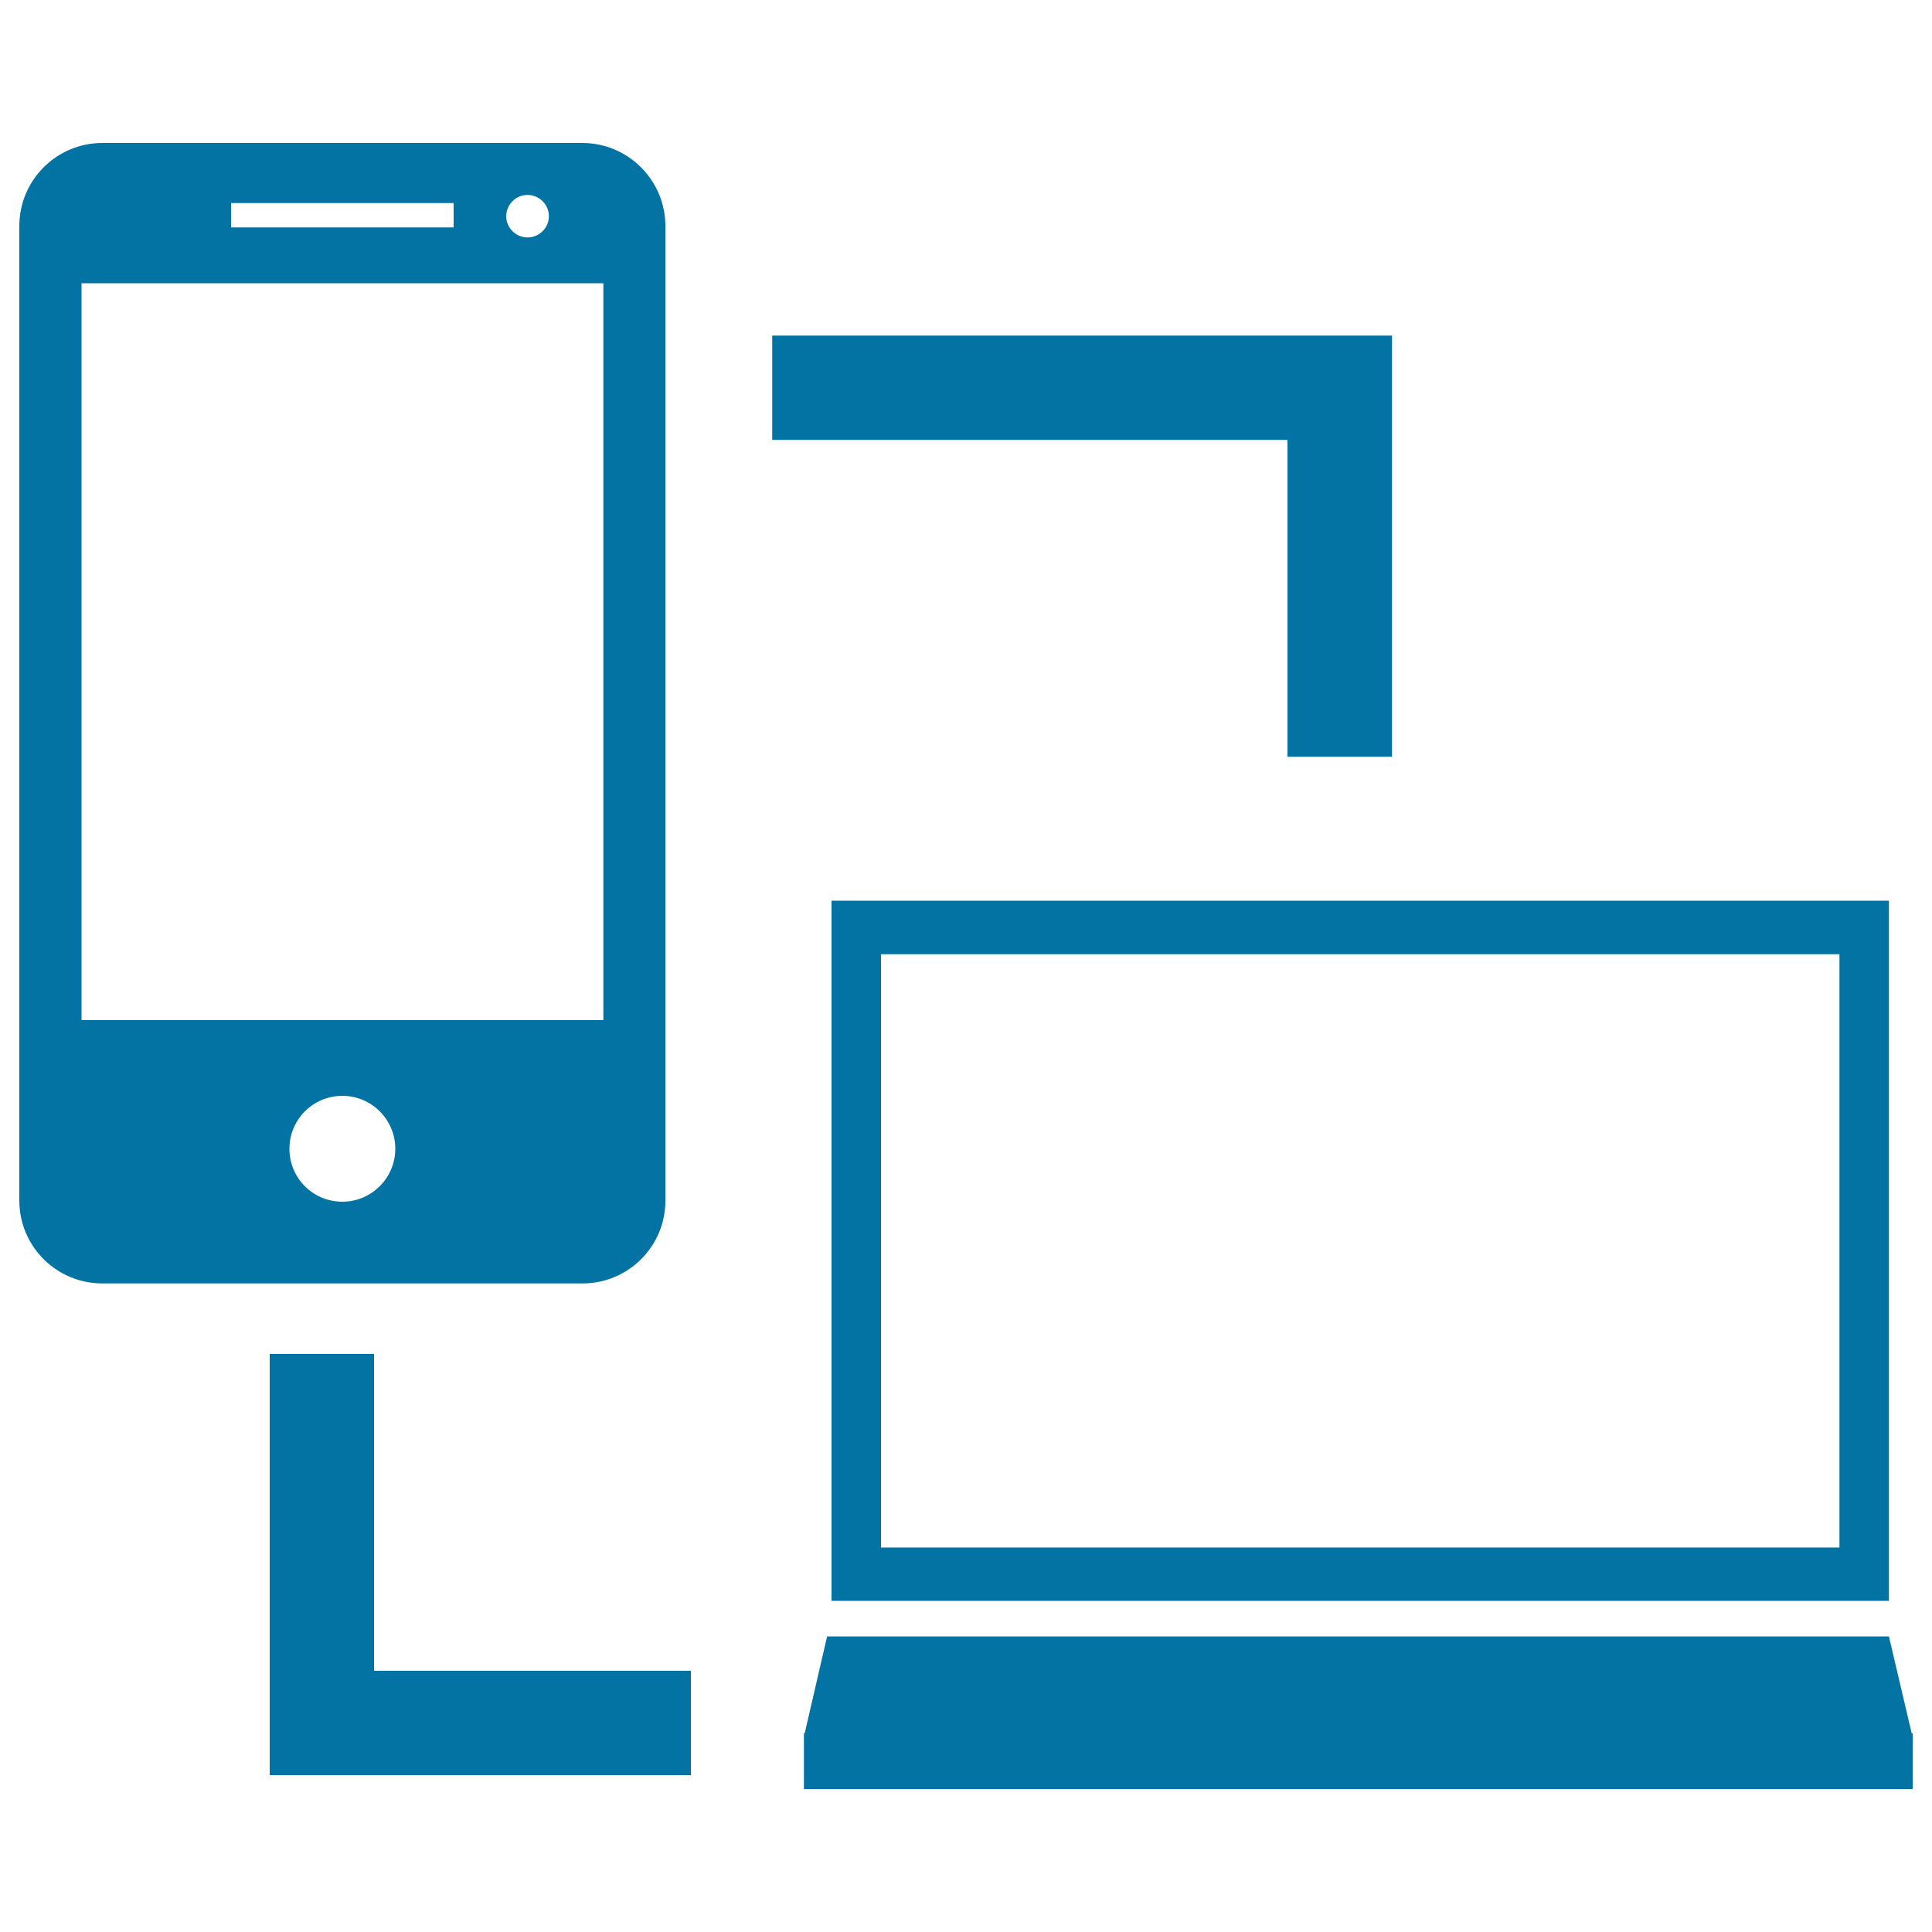
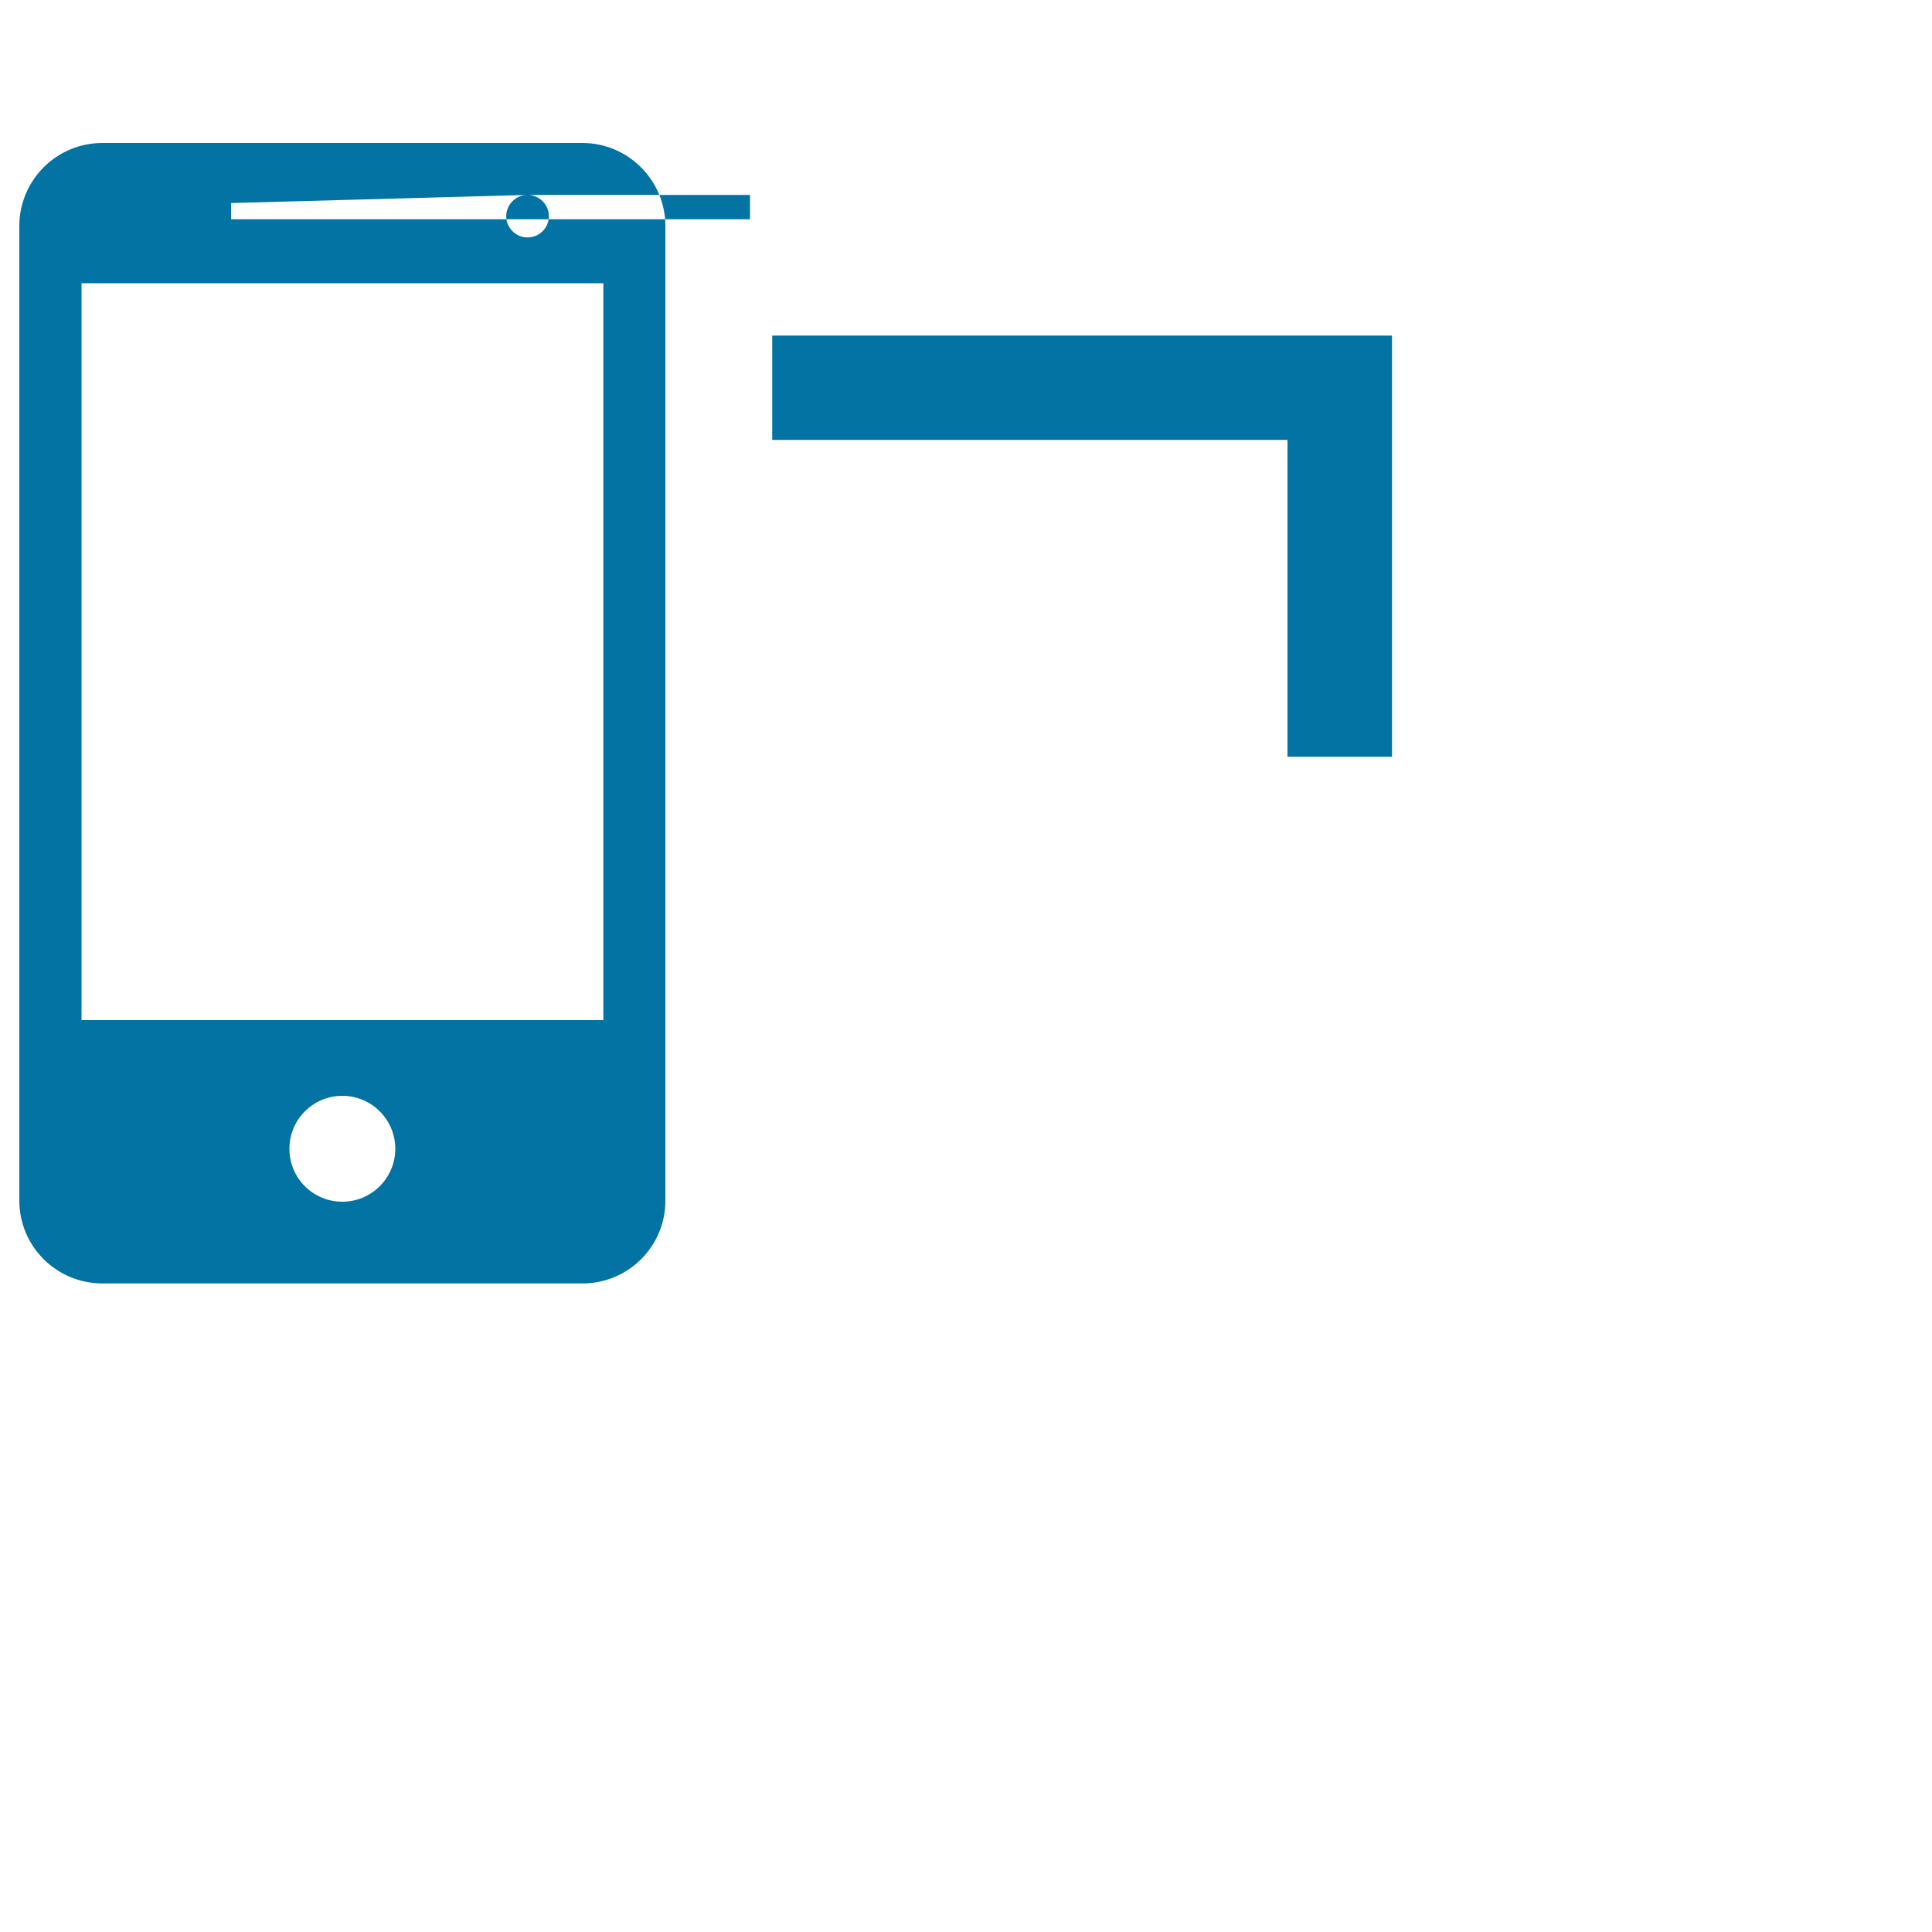
<svg xmlns="http://www.w3.org/2000/svg" viewBox="0 0 1000 1000" style="fill:#0273a2">
  <title>Data Transfer SVG icon</title>
  <g>
-     <path d="M344.4,621.5V117c0-23.7-19.3-43-43-43H53c-23.8,0-43,19.3-43,43v504.4c0,23.7,19.2,42.9,43,42.9h248.3C325.1,664.4,344.4,645.2,344.4,621.5z M273,100.9c6.1,0,11.1,4.9,11.1,11c0,6-4.9,11-11.1,11c-6,0-11-5-11-11C262.1,105.8,267,100.9,273,100.9z M119.6,105.1h115.2v12.6H119.6V105.1z M42.2,528V146.6h270.1V528L42.2,528L42.2,528z M177.2,622c-15.2,0-27.4-12.2-27.4-27.4c0-15.2,12.3-27.4,27.4-27.4c15.1,0,27.4,12.3,27.4,27.4C204.6,609.7,192.3,622,177.2,622z" />
+     <path d="M344.4,621.5V117c0-23.7-19.3-43-43-43H53c-23.8,0-43,19.3-43,43v504.4c0,23.7,19.2,42.9,43,42.9h248.3C325.1,664.4,344.4,645.2,344.4,621.5z M273,100.9c6.1,0,11.1,4.9,11.1,11c0,6-4.9,11-11.1,11c-6,0-11-5-11-11C262.1,105.8,267,100.9,273,100.9z h115.2v12.6H119.6V105.1z M42.2,528V146.6h270.1V528L42.2,528L42.2,528z M177.2,622c-15.2,0-27.4-12.2-27.4-27.4c0-15.2,12.3-27.4,27.4-27.4c15.1,0,27.4,12.3,27.4,27.4C204.6,609.7,192.3,622,177.2,622z" />
    <polygon points="666.4,391.7 720.5,391.7 720.5,227.7 720.5,173.7 666.4,173.7 399.7,173.7 399.7,227.7 666.4,227.7 " />
-     <polygon points="193.6,700.8 139.6,700.8 139.6,864.8 139.6,918.8 193.6,918.8 357.6,918.8 357.6,864.8 193.6,864.8 " />
-     <path d="M430.4,828.6h547.3V466.2H430.4V828.6z M456,493.9h496.1V801H456V493.9z" />
-     <polygon points="989.5,897.2 977.7,847 428.1,847 416.5,897.2 416.1,897.2 416.1,926 990,926 990,897.2 " />
  </g>
</svg>